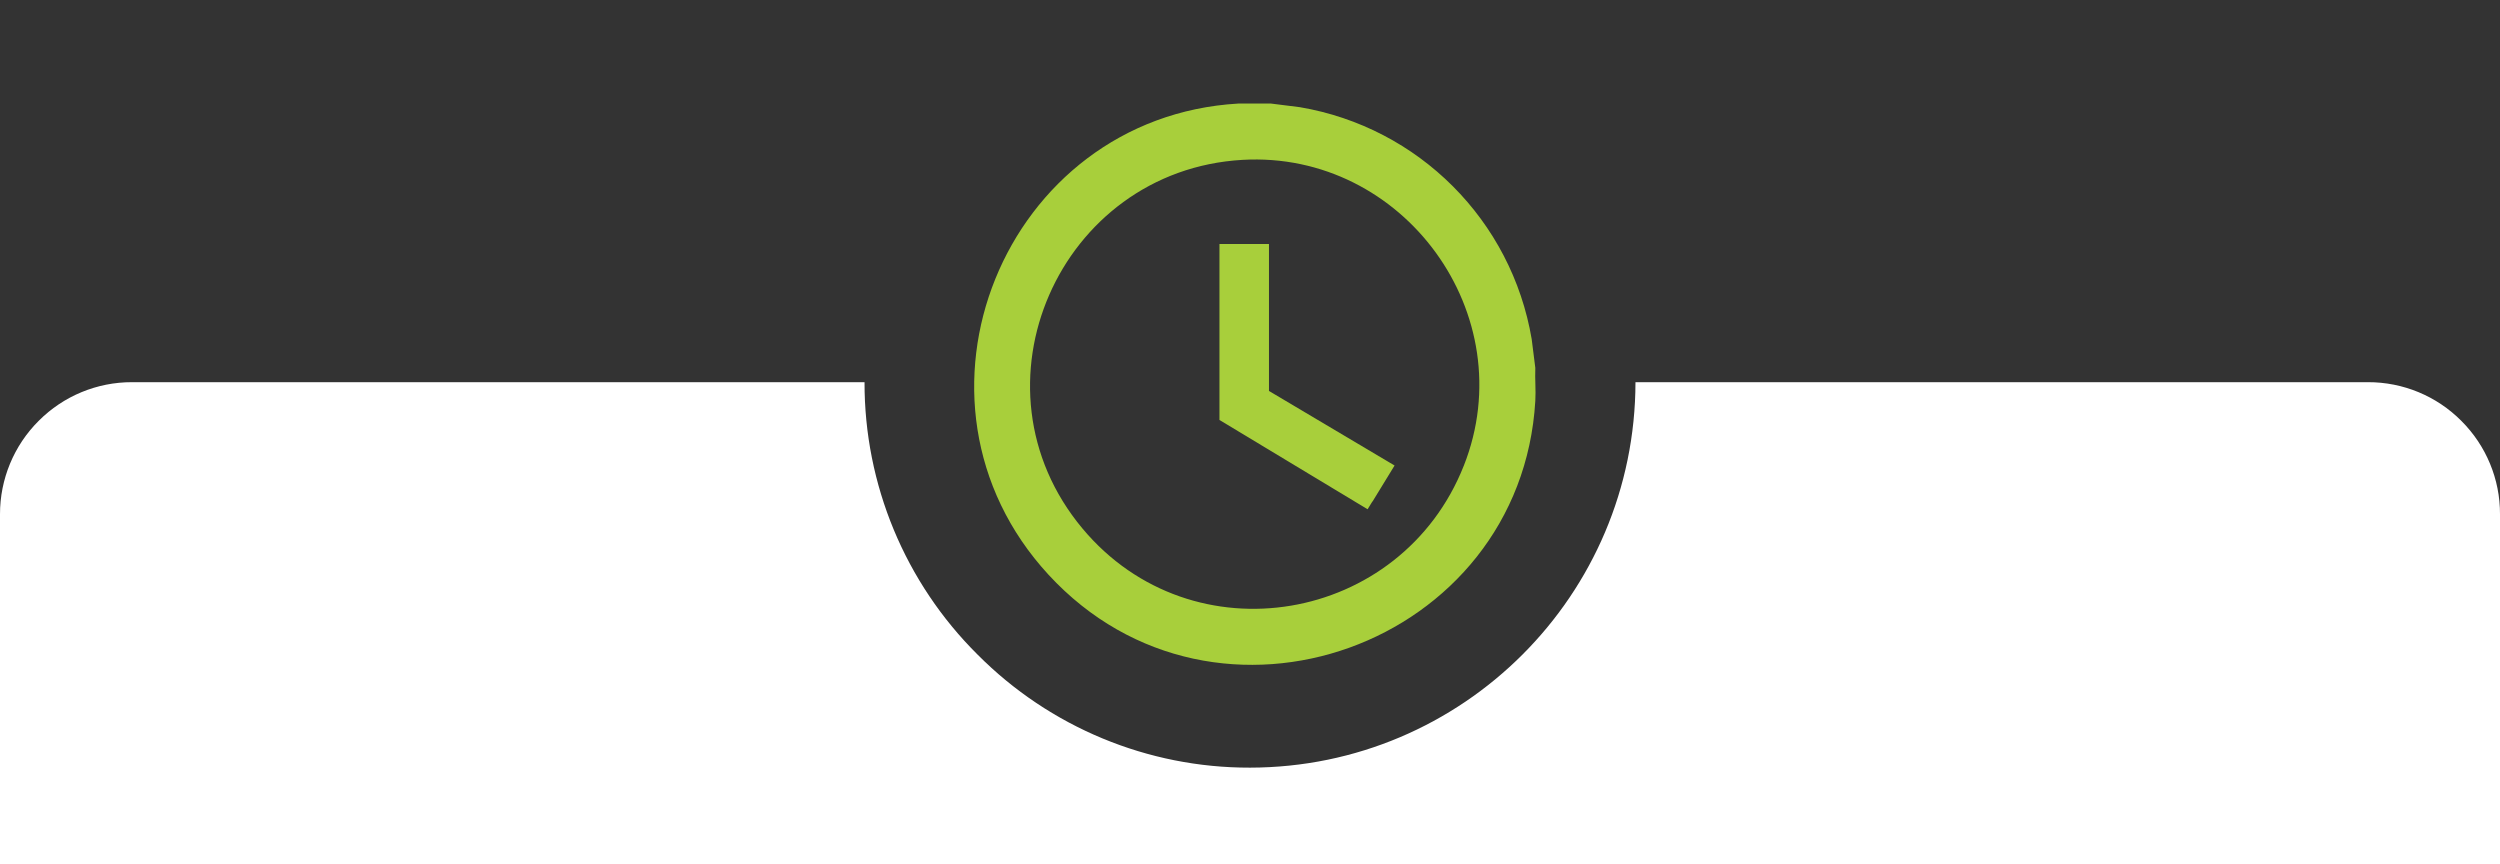
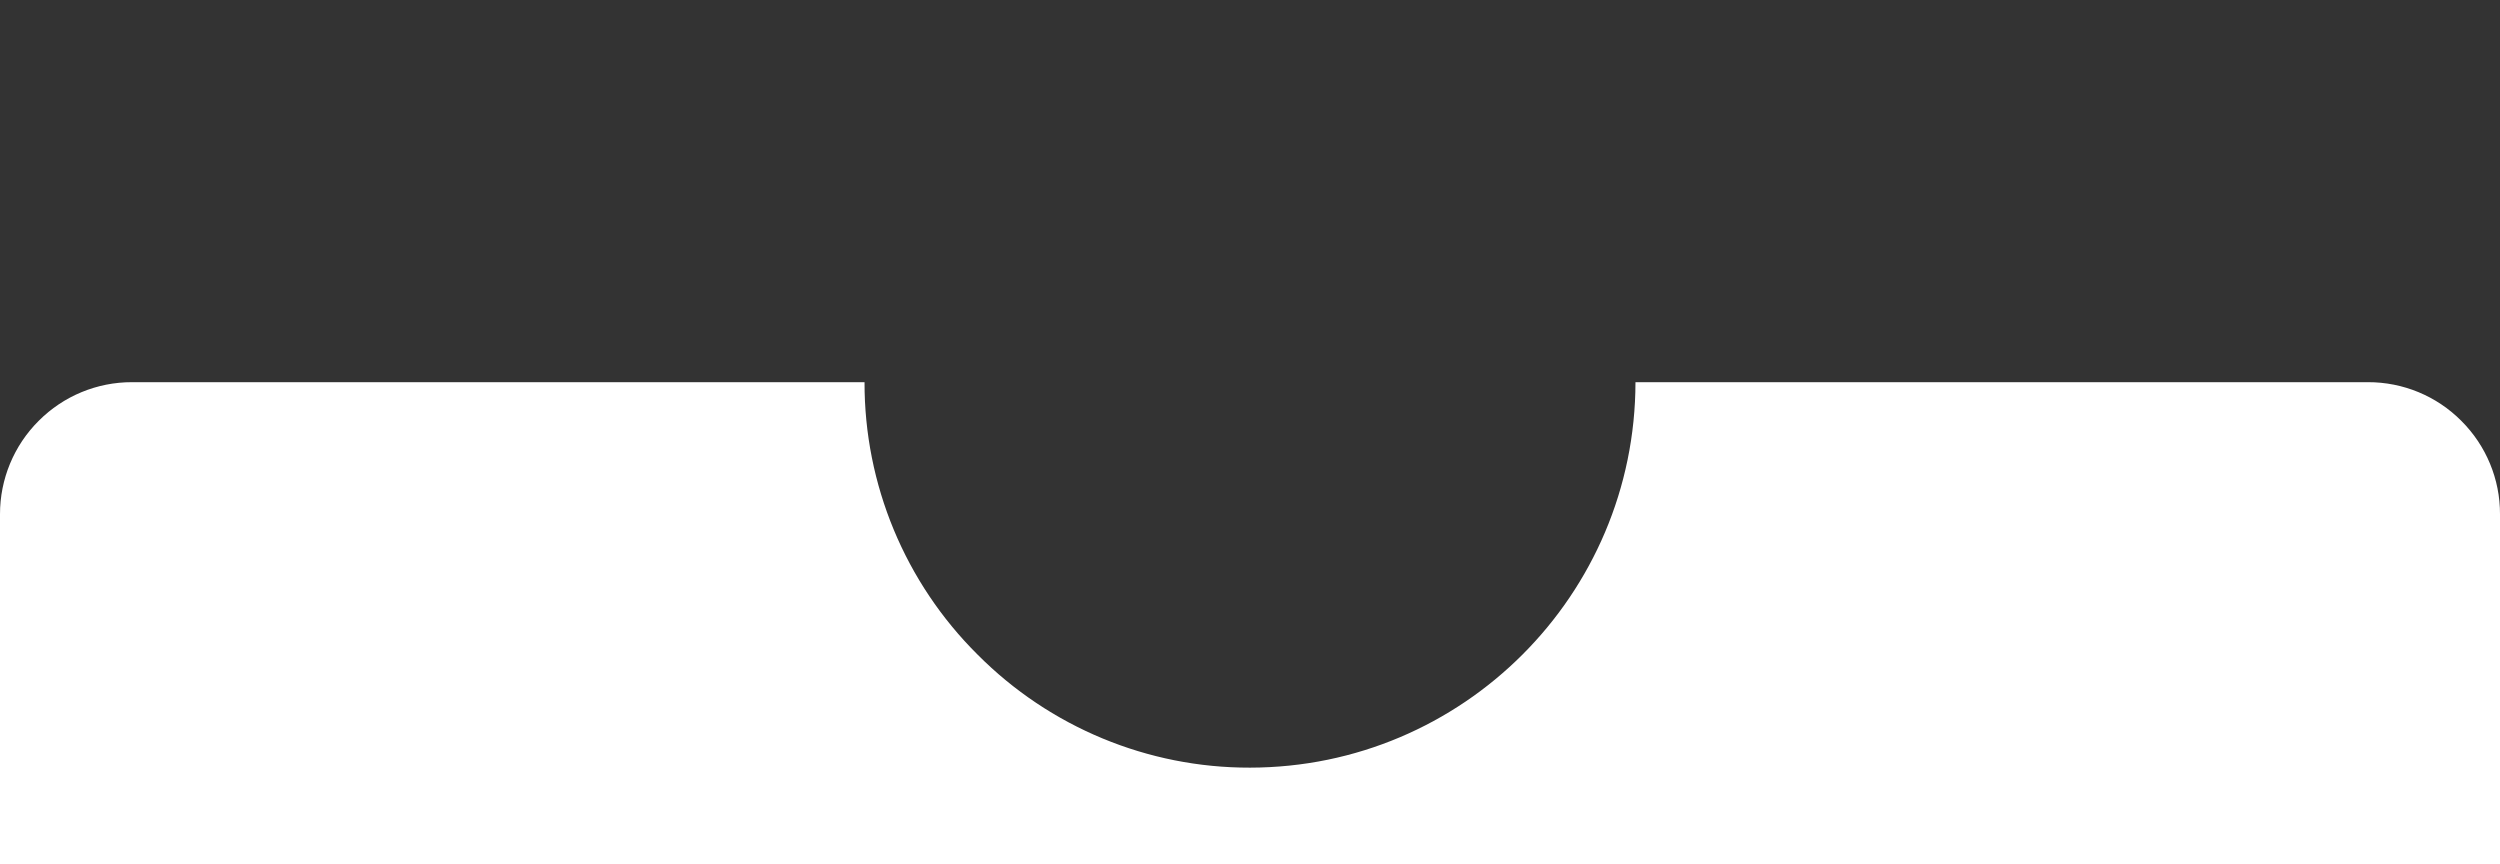
<svg xmlns="http://www.w3.org/2000/svg" id="Layer_1" data-name="Layer 1" viewBox="0 0 456 157.65">
  <rect x="0" y="0" width="456" height="157.65" fill="#333333" stroke="none" />
  <defs>
    <style>
      .cls-1 {
        fill: #fff;
      }

      .cls-2 {
        fill: #a8cf3b;
      }
    </style>
  </defs>
  <g id="Group_122" data-name="Group 122">
-     <path id="Path_261" data-name="Path 261" class="cls-2" d="M280.04,67.1l-.66-5.24c-3.66-21.66-20.63-38.64-42.29-42.31l-5.25-.66h-6c-42.73,2.5-63.86,54.16-34.6,85.93,30.56,33.17,86.19,12.92,88.8-31.71.12-1.98-.09-4.02,0-6M266.99,84.96c-11.4,28.81-49.5,35.42-69.54,11.45-21.67-25.93-4.23-65.31,29.15-67.25,29.38-1.71,51.29,28.26,40.39,55.81" />
-     <path id="Path_262" data-name="Path 262" class="cls-2" d="M231.45,44.5h-9.02v32.1l27.02,16.29.86-1.4h.03s4.03-6.58,4.03-6.58l-22.91-13.6v-26.81Z" />
-   </g>
+     </g>
  <path class="cls-1" d="M456,93.81v63.84H0v-63.84c-.01-6.4,2.53-12.54,7.06-17.05,4.51-4.53,10.65-7.07,17.04-7.05h133.59c-.04,18.65,7.38,36.54,20.62,49.69,13.15,13.23,31.04,20.66,49.69,20.62,38.82-.05,70.27-31.5,70.31-70.31h133.59c6.4-.02,12.54,2.52,17.04,7.05,4.54,4.52,7.08,10.66,7.06,17.05Z" />
</svg>